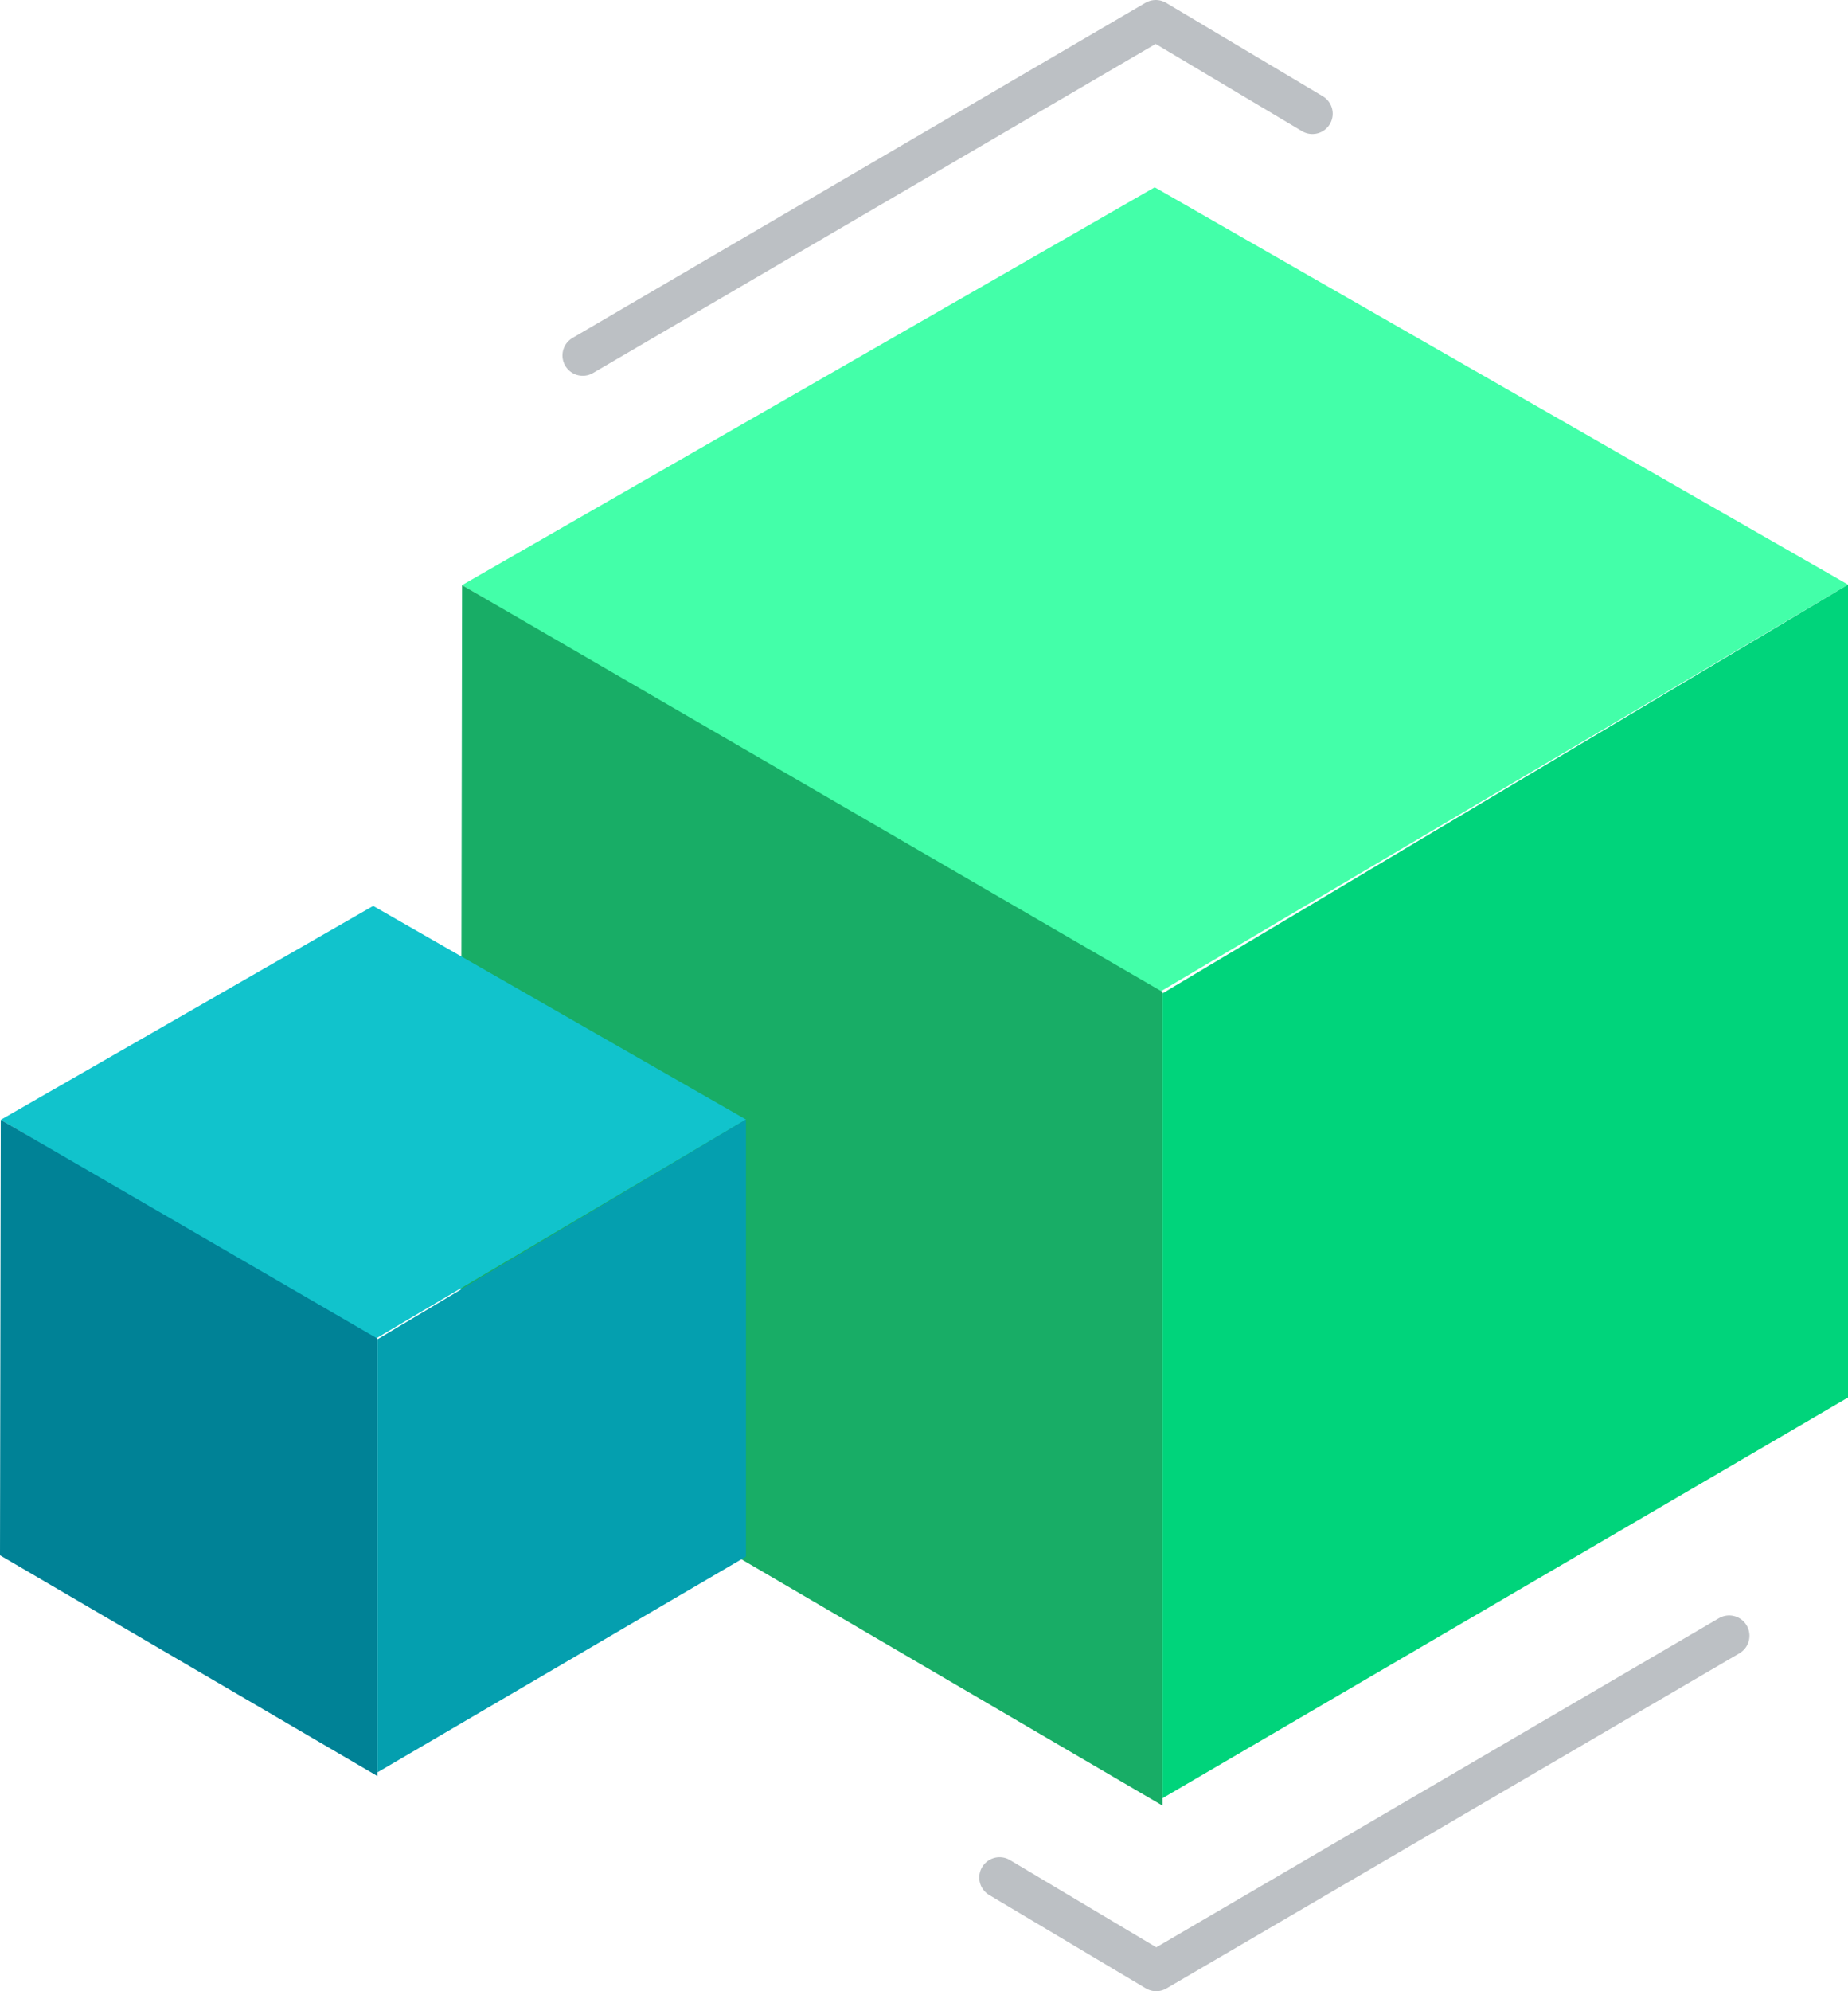
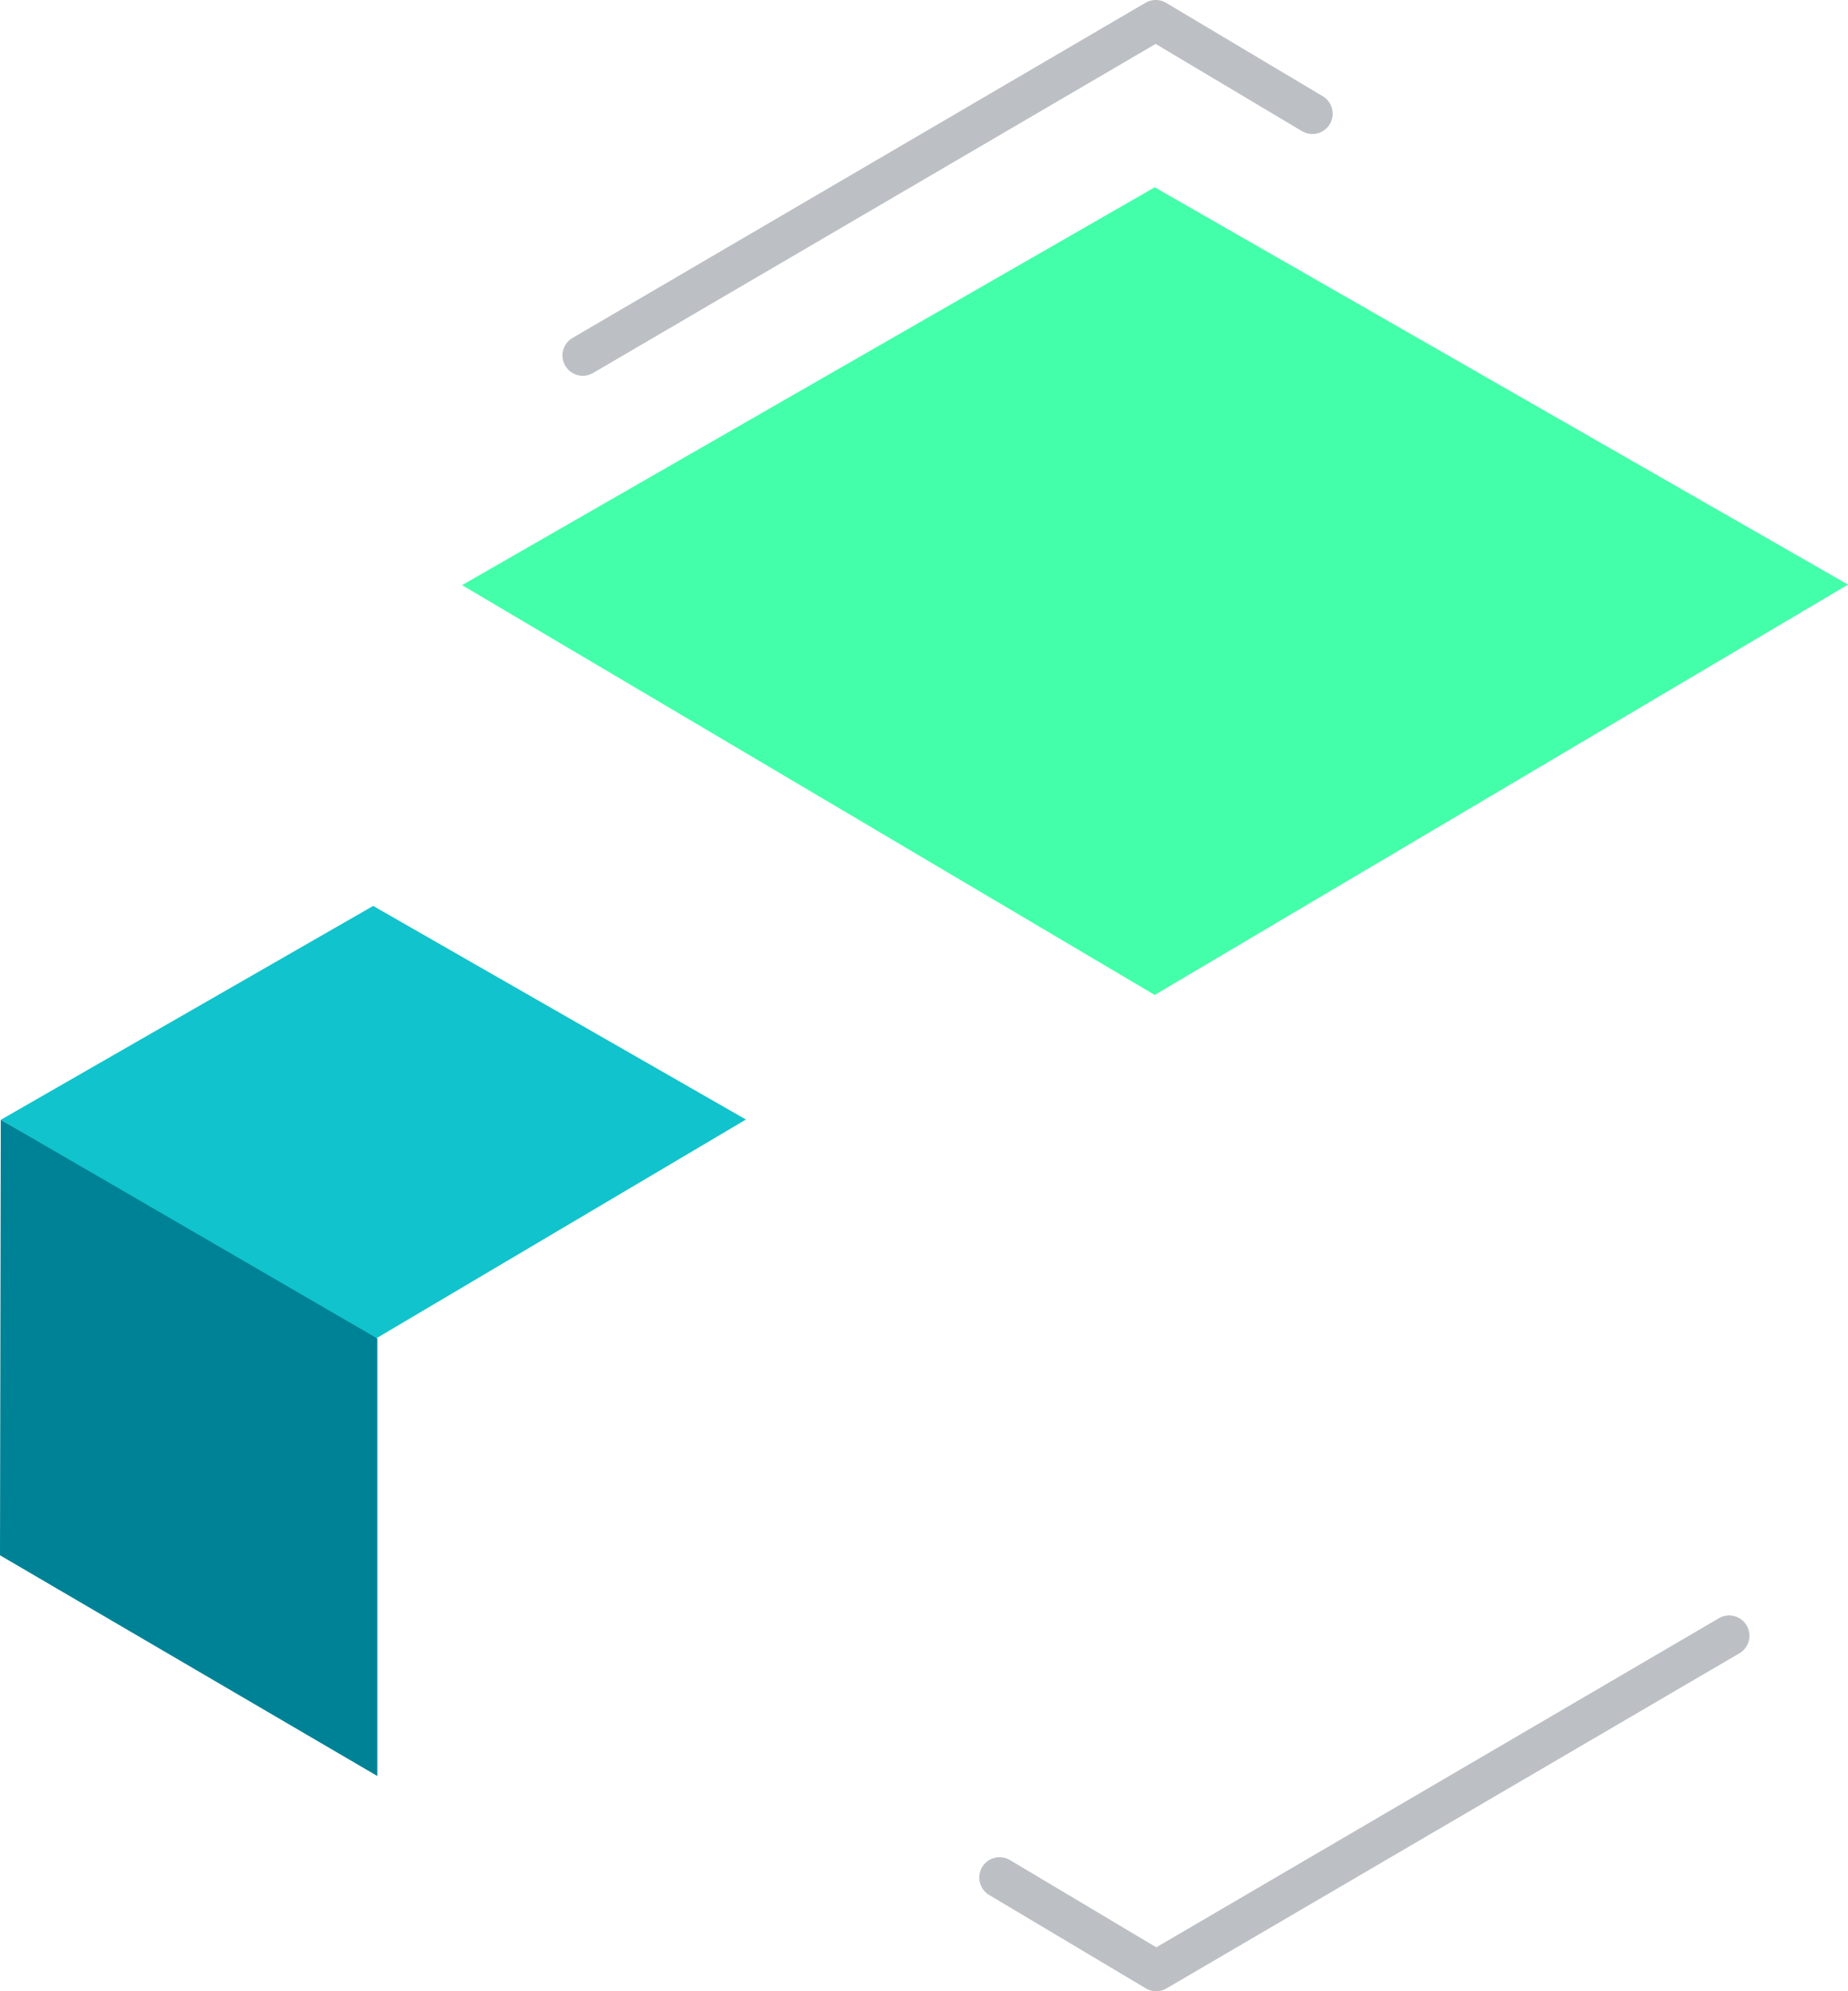
<svg xmlns="http://www.w3.org/2000/svg" width="91px" height="98px" viewBox="0 0 91 98" version="1.1">
  <title>SCALE ICON</title>
  <g id="Card-&amp;-Payments" stroke="none" stroke-width="1" fill="none" fill-rule="evenodd">
    <g id="Payments_DesktopPhase1_1920" transform="translate(-351, -2016)">
      <g id="SECTION-2" transform="translate(-3, 1763)">
        <g id="SCALE-ICON" transform="translate(354, 254)">
          <polyline id="Stroke-4" stroke="#BCC0C4" stroke-width="2" stroke-linecap="round" stroke-linejoin="round" points="85.148 79.505 56.934 96 49.221 91.404" />
          <polygon id="Fill-18" fill="#43FFA9" points="91 27.772 56.861 8.218 22.754 27.798 56.861 47.967" />
-           <polygon id="Fill-20" fill="#18AD66" points="57.243 47.817 57.243 87.864 22.684 67.658 22.754 27.799" />
-           <polygon id="Fill-22" fill="#00D47B" points="91 27.772 91 67.781 57.243 87.501 57.243 47.891" />
          <polygon id="Fill-24" fill="#11C3CC" points="36.732 54.099 18.376 43.586 0.038 54.113 18.376 64.958" />
          <polygon id="Fill-26" fill="#008296" points="18.582 64.877 18.582 86.409 0 75.545 0.038 54.114" />
-           <polygon id="Fill-28" fill="#049FAF" points="36.732 54.099 36.732 75.611 18.582 86.231 18.582 64.917" />
          <polyline id="Stroke-30" stroke="#BCC0C4" stroke-width="2" stroke-linecap="round" stroke-linejoin="round" points="28.697 16.495 56.912 0 64.625 4.596" />
        </g>
      </g>
    </g>
  </g>
</svg>